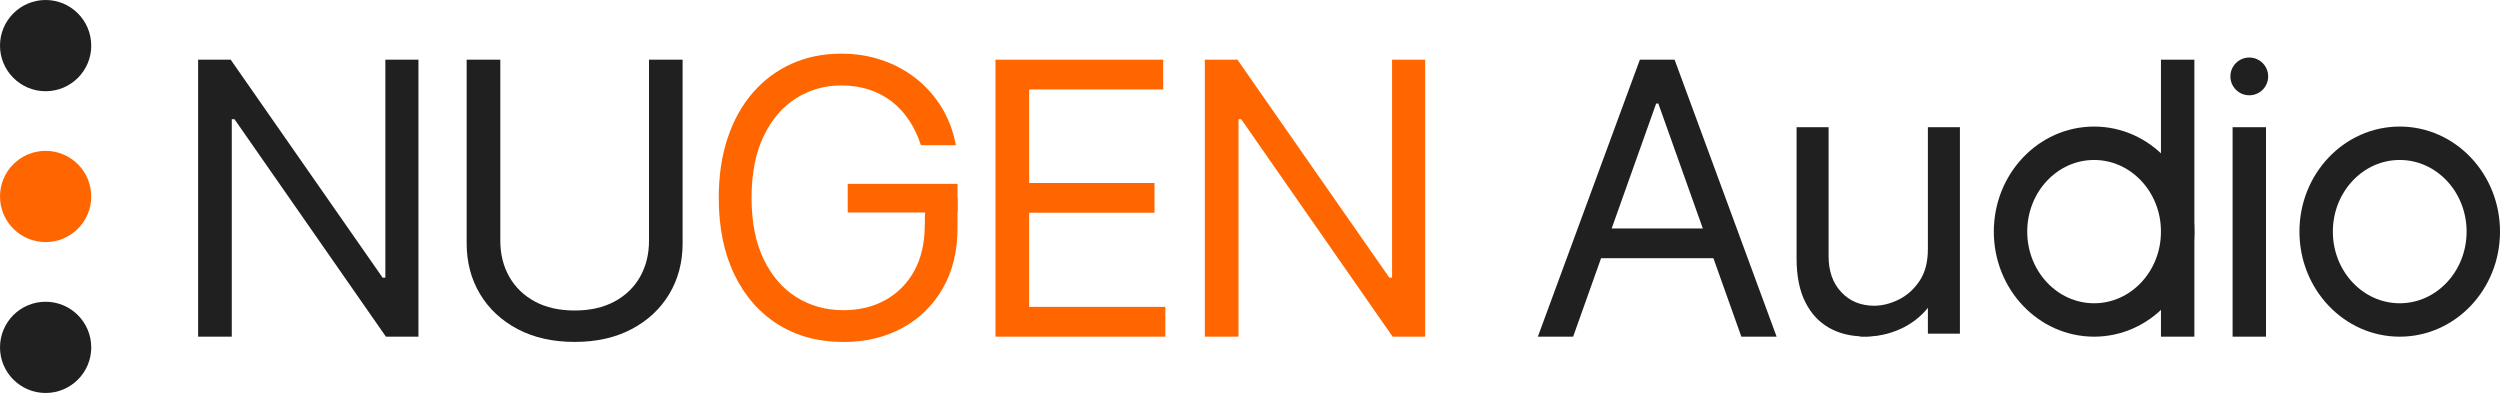
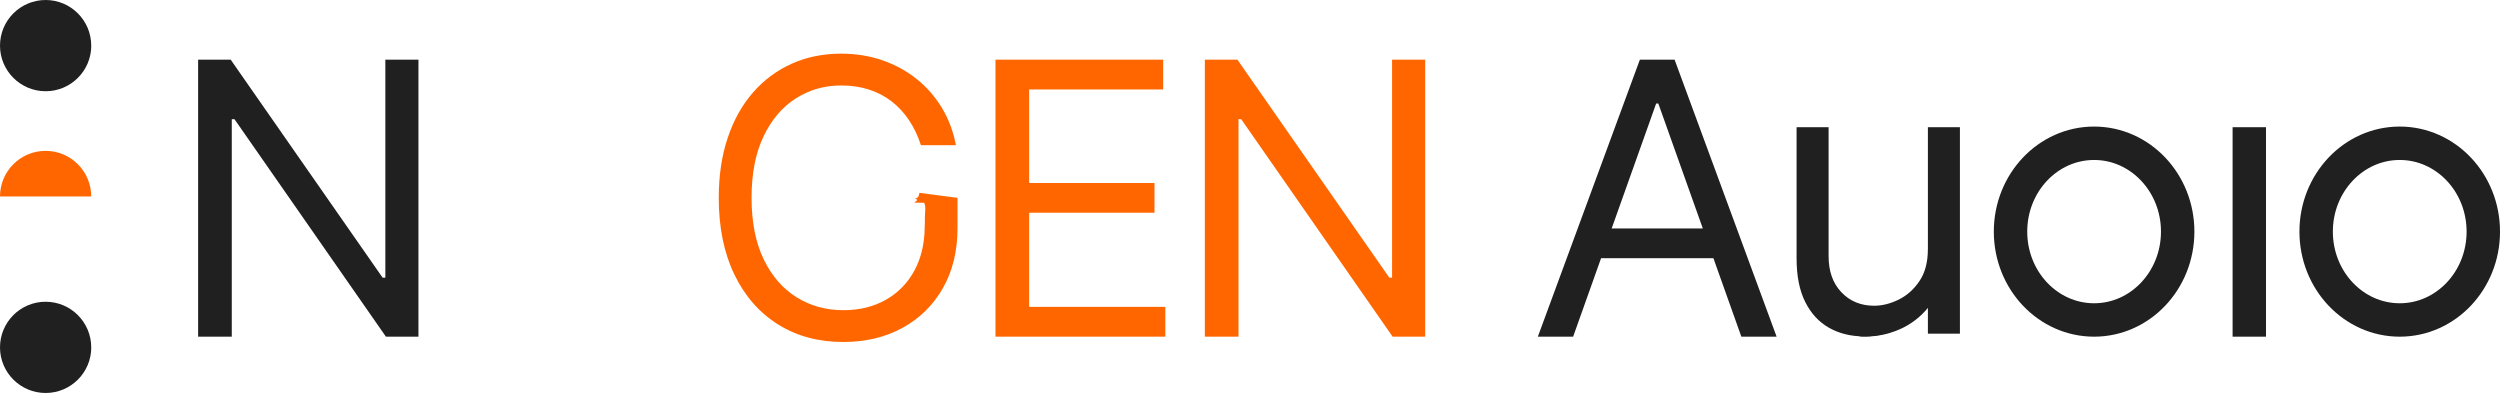
<svg xmlns="http://www.w3.org/2000/svg" id="new" viewBox="0 0 947.9 149">
  <defs>
    <style>
      .cls-1 {
        fill: none;
        stroke: #202020;
        stroke-miterlimit: 10;
        stroke-width: 12.67px;
      }

      .cls-2 {
        fill: #f60;
      }

      .cls-3 {
        fill: #202020;
      }
    </style>
  </defs>
  <g id="logo">
    <g id="Audio">
      <ellipse id="o" class="cls-1" cx="909.88" cy="87.82" rx="31.69" ry="33.5" />
      <path class="cls-3" d="M596.46,127.65h-13.37l38.68-105.02h13.17l38.68,105.02h-13.37l-31.48-88.4h-.82l-31.48,88.4ZM601.4,86.63h53.91v11.28h-53.91v-11.28Z" />
      <g id="d">
        <ellipse class="cls-1" cx="794" cy="87.82" rx="31.69" ry="33.5" />
-         <rect class="cls-3" x="819.35" y="22.63" width="12.67" height="105.02" />
      </g>
      <path class="cls-3" d="M730.98,94.51v-46.28h12.14v78.29h-12.14v-13.25h-.82c-1.85,3.98-4.73,7.35-8.64,10.12-3.91,2.77-8.85,4.15-14.82,4.15-4.94,0-9.33-1.08-13.17-3.24-3.84-2.16-6.86-5.42-9.05-9.79-2.2-4.37-3.29-9.88-3.29-16.54v-49.74h12.14v48.93c0,5.71,1.62,10.26,4.86,13.66,3.24,3.4,7.38,5.1,12.42,5.1,3.02,0,6.09-.76,9.23-2.29,3.14-1.53,5.78-3.87,7.92-7.03,2.14-3.16,3.21-7.18,3.21-12.08Z" />
      <path class="cls-3" d="M846.51,127.65V48.23h12.67v79.42h-12.67Z" />
-       <circle class="cls-3" cx="852.84" cy="28.97" r="7.16" />
      <path class="cls-3" d="M705.02,127.54s16.55,1.92,26.91-12c10.68-14.35-6.11-1.71-6.11-1.71l-20.8,13.71Z" />
    </g>
    <g id="NUGEN">
      <path class="cls-2" d="M540.37,22.63v105.02h-12.34l-57.41-82.45h-1.03v82.45h-12.76V22.63h12.35l57.61,82.66h1.03V22.63h12.55Z" />
      <path class="cls-2" d="M377.45,127.65V22.63h63.58v11.28h-50.82v35.48h47.53v11.28h-47.53v35.69h51.64v11.28h-64.4Z" />
-       <rect class="cls-2" x="321.42" y="69.71" width="41.64" height="10.86" />
      <path class="cls-2" d="M348.58,73.1c.07.38-.44,2.62-1.81,1.89,2.12,1.13-.09,1.4,0,1.89.01.05,3.61-.05,3.62,0,.79,1.44.28,3.75.29,5.38.01,1.45,0,2.8-.09,4.17h.02c-.11,6.16-1.4,11.54-3.89,16.14-2.61,4.8-6.23,8.5-10.88,11.12-4.64,2.62-10,3.92-16.08,3.92-6.56,0-12.46-1.63-17.71-4.88-5.25-3.26-9.41-8.05-12.48-14.39-3.07-6.34-4.61-14.12-4.61-23.33s1.52-16.99,4.56-23.33c3.04-6.34,7.13-11.14,12.27-14.39,5.14-3.26,10.86-4.88,17.14-4.88,3.83,0,7.35.52,10.57,1.56,3.21,1.04,6.09,2.55,8.62,4.52,2.54,1.97,4.73,4.36,6.58,7.14,1.85,2.79,3.34,5.93,4.48,9.43h13.26c-.97-5.16-2.73-9.86-5.28-14.11-2.56-4.24-5.74-7.9-9.56-10.96-3.82-3.07-8.15-5.44-13-7.12-4.85-1.68-10.07-2.52-15.67-2.52-6.8,0-13.03,1.26-18.7,3.79-5.66,2.53-10.57,6.17-14.71,10.91-4.14,4.75-7.35,10.49-9.61,17.23-2.26,6.74-3.39,14.32-3.39,22.73,0,11.22,1.98,20.92,5.93,29.1,3.95,8.18,9.48,14.48,16.57,18.91,7.09,4.44,15.34,6.65,24.73,6.65,8.42,0,15.89-1.78,22.4-5.33,6.51-3.55,11.62-8.56,15.33-15.04,3.71-6.48,5.57-14.1,5.57-22.86v-11.43l-14.49-1.89Z" />
-       <path class="cls-3" d="M246.06,22.63h12.76v69.63c0,7.19-1.69,13.6-5.07,19.23-3.38,5.63-8.14,10.06-14.27,13.3-6.14,3.24-13.34,4.85-21.6,4.85s-15.47-1.62-21.6-4.85c-6.14-3.24-10.9-7.67-14.27-13.3-3.38-5.63-5.07-12.04-5.07-19.23V22.63h12.76v68.6c0,5.13,1.13,9.7,3.39,13.69,2.26,3.99,5.5,7.12,9.7,9.4s9.23,3.41,15.1,3.41,10.9-1.14,15.12-3.41,7.45-5.41,9.7-9.4c2.25-3.99,3.37-8.55,3.37-13.69V22.63Z" />
      <path class="cls-3" d="M158.66,22.63v105.02h-12.34l-57.41-82.45h-1.03v82.45h-12.76V22.63h12.35l57.61,82.66h1.03V22.63h12.55Z" />
    </g>
    <g id="dots">
      <path class="cls-3" d="M34.59,17.3C34.59,7.75,26.85,0,17.3,0S0,7.75,0,17.3s7.75,17.29,17.3,17.29,17.3-7.74,17.3-17.29Z" />
      <path class="cls-3" d="M34.59,131.71c0-9.55-7.74-17.3-17.3-17.3S0,122.16,0,131.71s7.75,17.29,17.3,17.29,17.3-7.74,17.3-17.29Z" />
-       <path class="cls-2" d="M34.59,74.5c0-9.55-7.74-17.3-17.3-17.3S0,64.95,0,74.5s7.75,17.29,17.3,17.29,17.3-7.75,17.3-17.29Z" />
+       <path class="cls-2" d="M34.59,74.5c0-9.55-7.74-17.3-17.3-17.3S0,64.95,0,74.5Z" />
    </g>
  </g>
</svg>